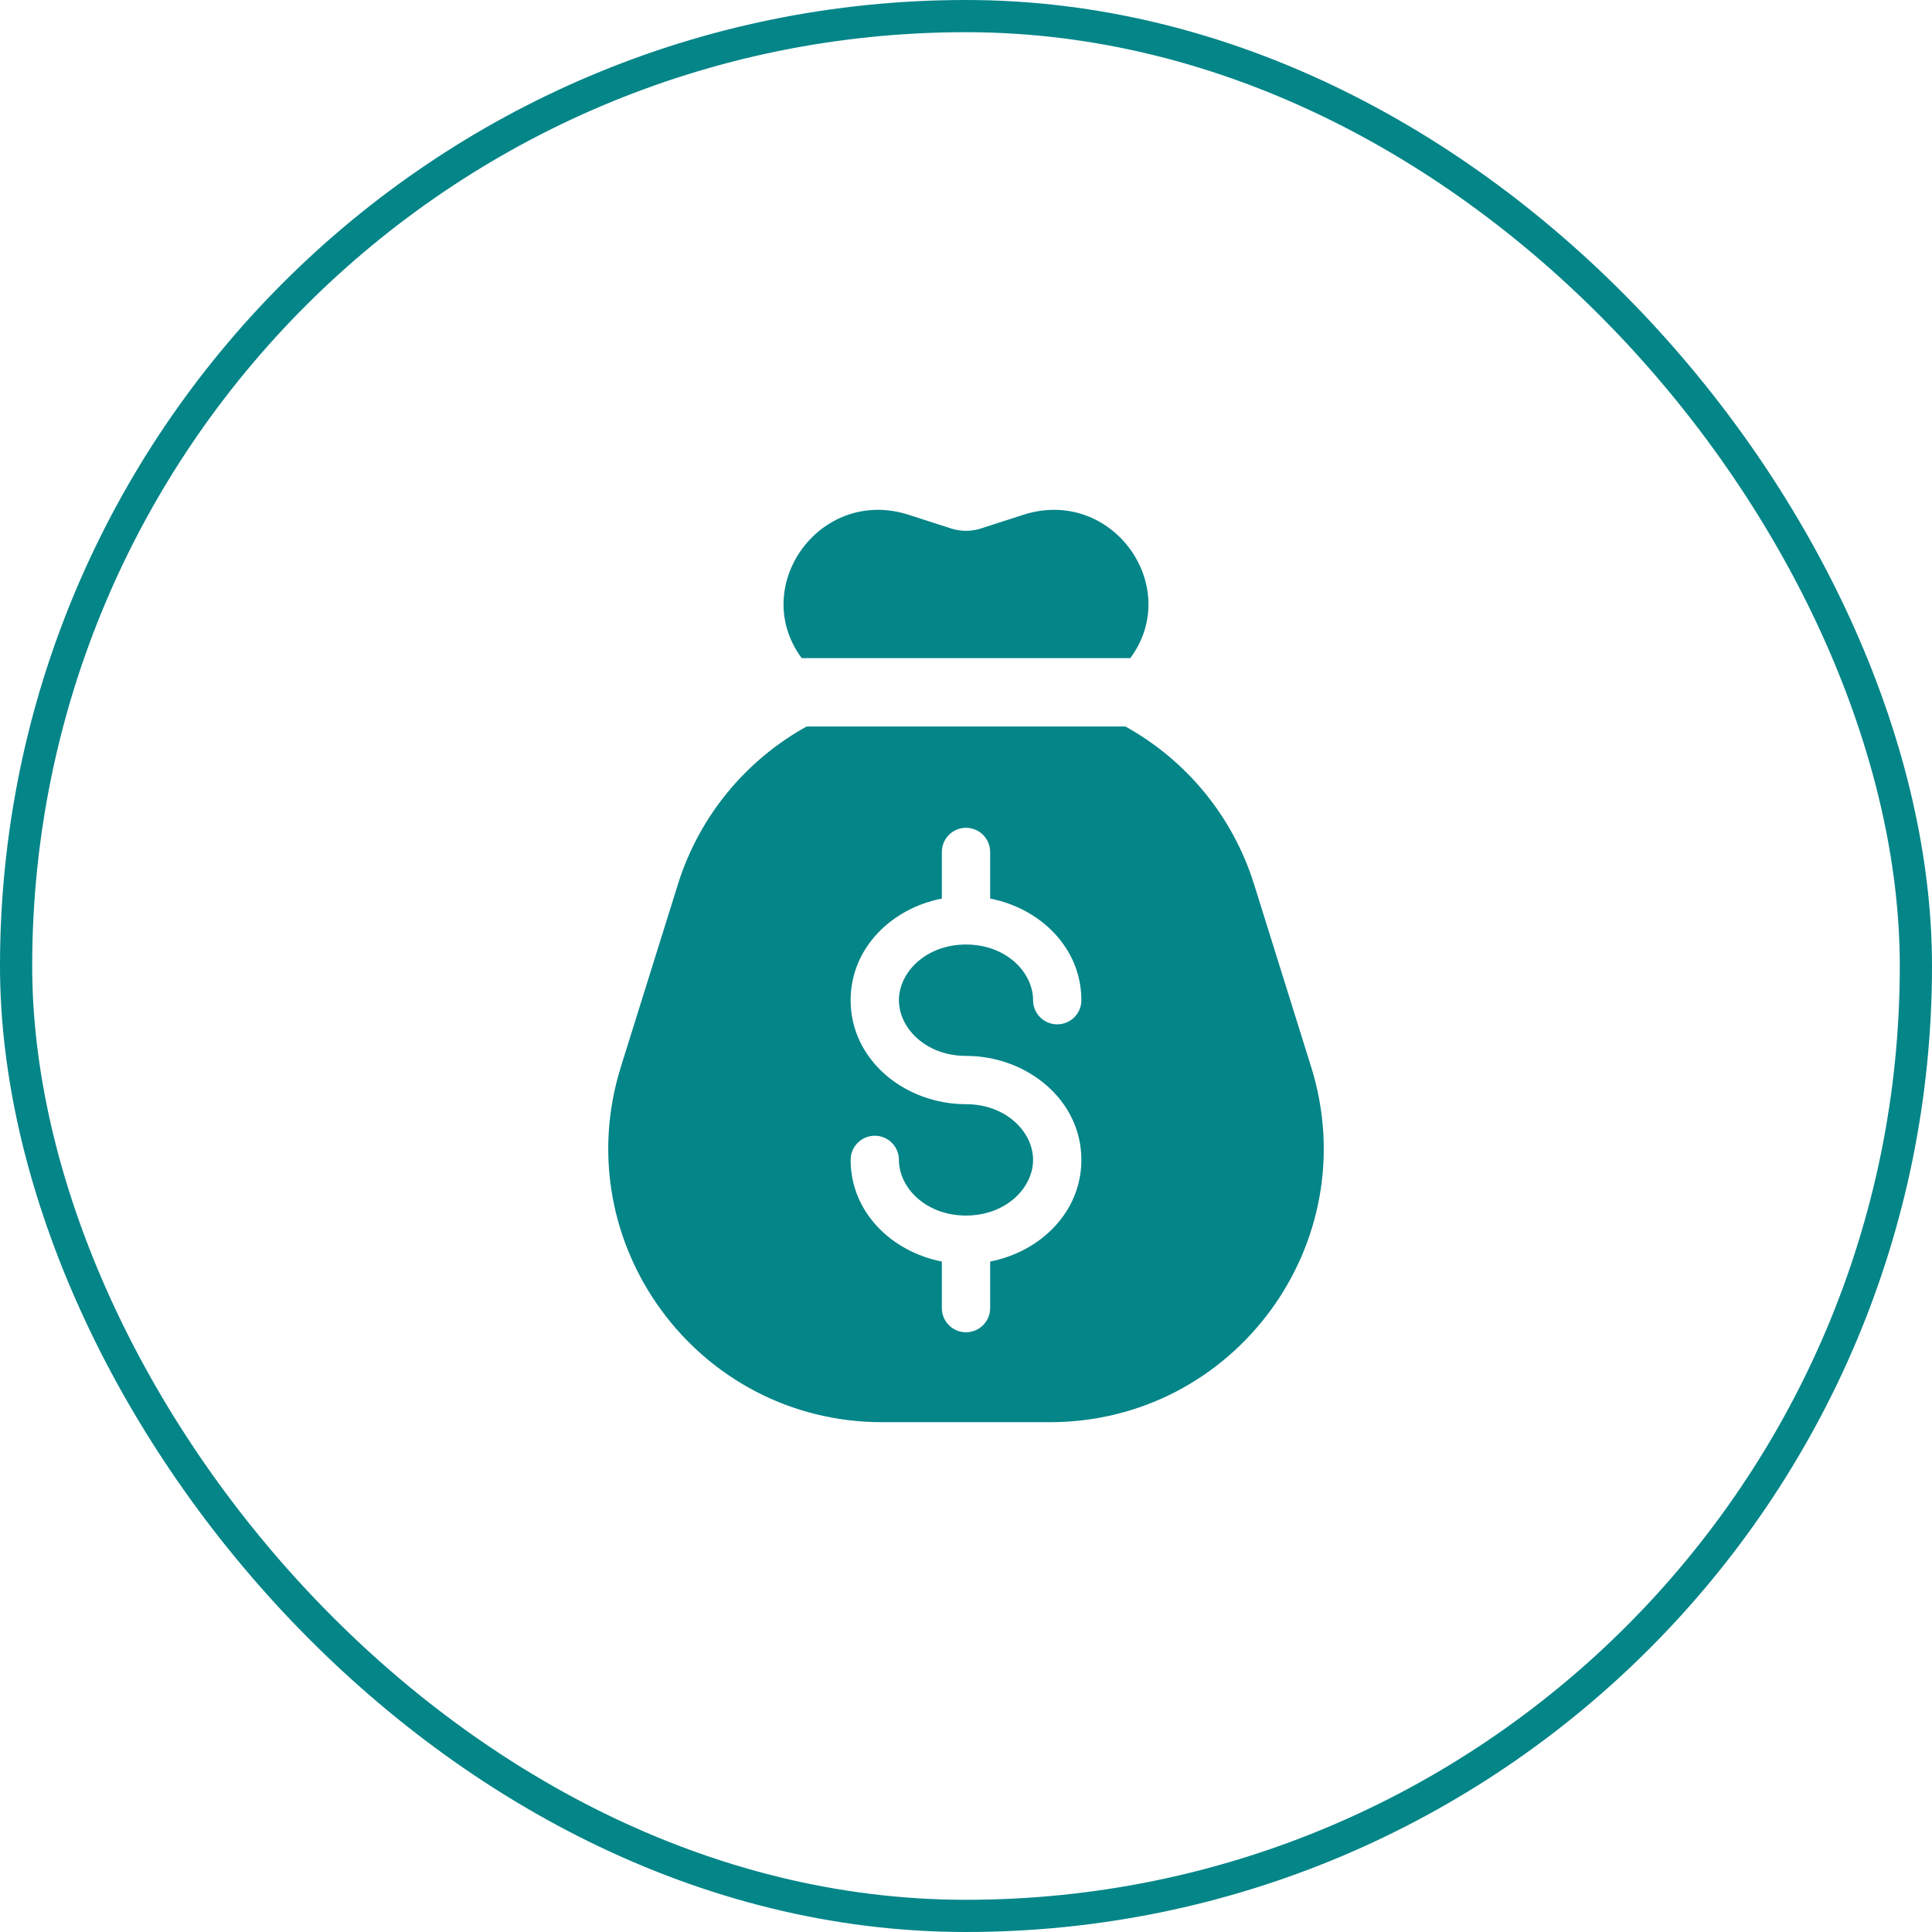
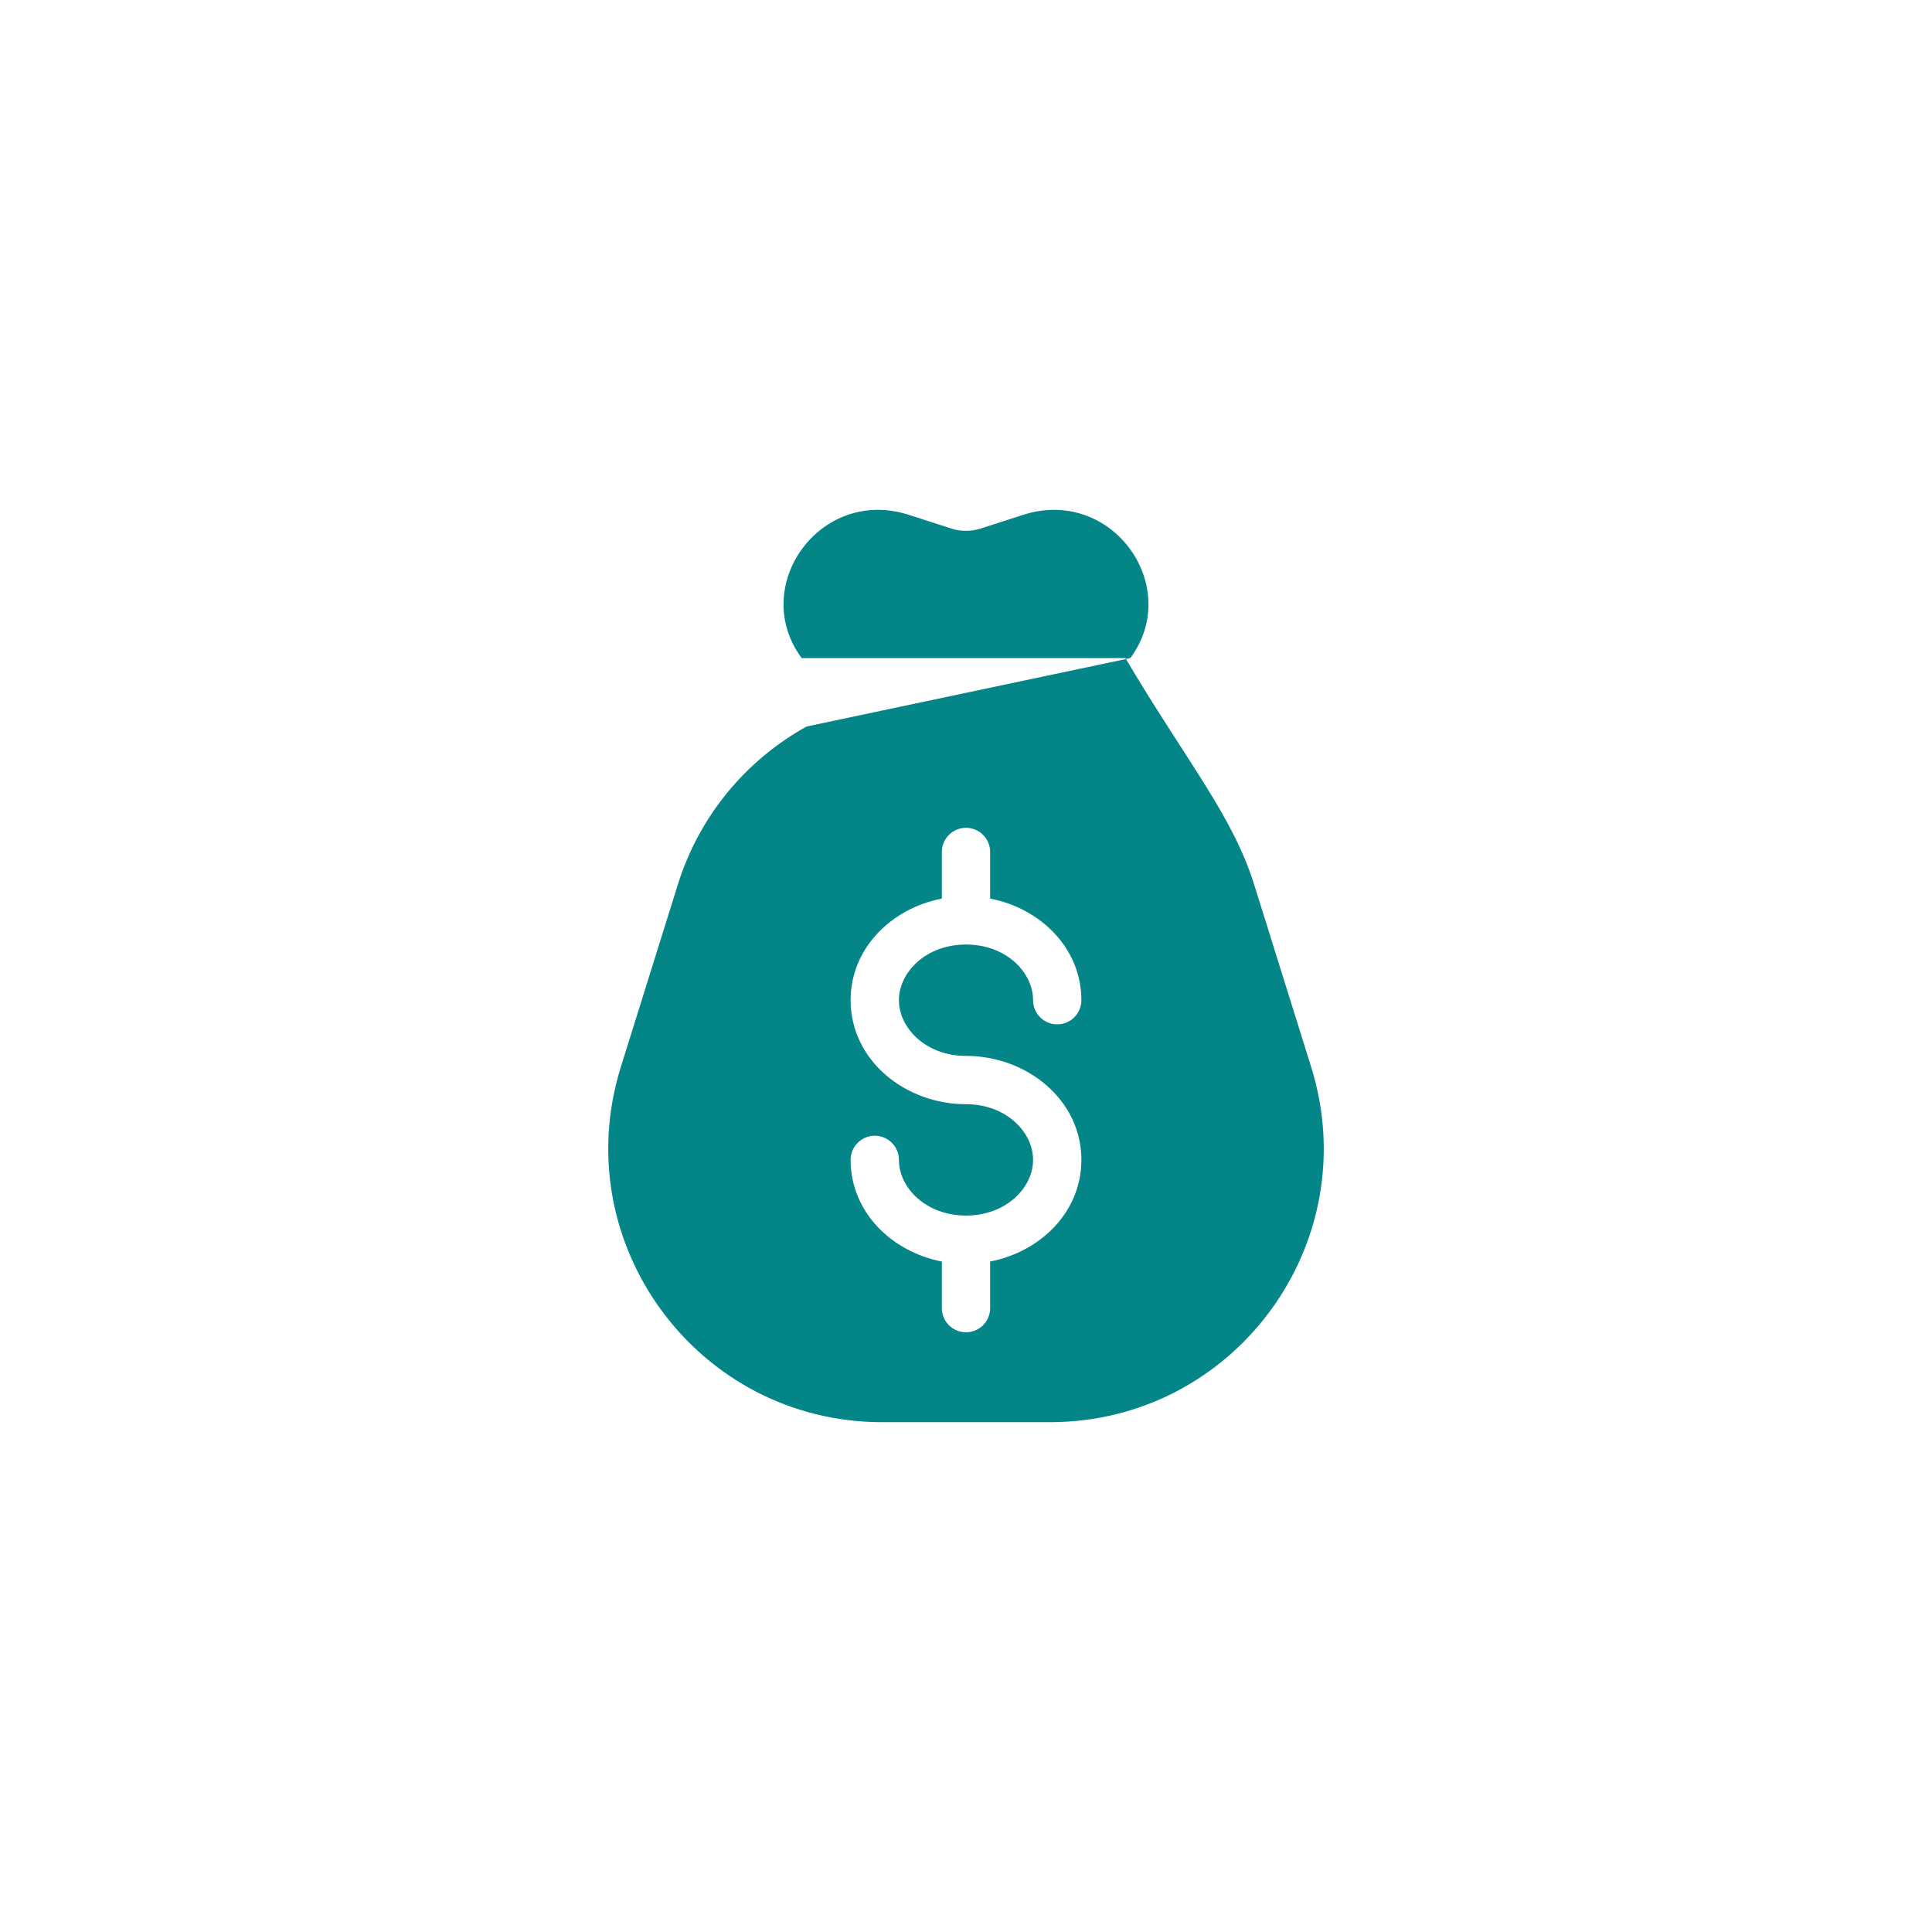
<svg xmlns="http://www.w3.org/2000/svg" width="60" height="60" viewBox="0 0 60 60" fill="none">
-   <path fill-rule="evenodd" clip-rule="evenodd" d="M35.103 20.438H24.897C23.25 18.213 25.469 15.1 28.225 15.989L29.54 16.413C29.839 16.509 30.162 16.509 30.461 16.413L31.775 15.989C34.531 15.1 36.75 18.213 35.103 20.438ZM25.05 22.562H34.95C36.819 23.597 38.279 25.325 38.947 27.465L40.718 33.131C42.429 38.605 38.34 44.167 32.605 44.167H27.395C21.661 44.167 17.572 38.605 19.282 33.131L21.053 27.465C21.721 25.325 23.182 23.597 25.05 22.562ZM30.75 26.458C30.75 26.044 30.414 25.708 30 25.708C29.586 25.708 29.25 26.044 29.25 26.458V27.906C27.689 28.209 26.417 29.442 26.417 31.062C26.417 32.937 28.118 34.292 30 34.292C31.248 34.292 32.083 35.157 32.083 36.021C32.083 36.885 31.248 37.75 30 37.75C28.752 37.75 27.917 36.885 27.917 36.021C27.917 35.607 27.581 35.271 27.167 35.271C26.753 35.271 26.417 35.607 26.417 36.021C26.417 37.642 27.689 38.874 29.25 39.178V40.625C29.25 41.039 29.586 41.375 30 41.375C30.414 41.375 30.75 41.039 30.75 40.625V39.178C32.311 38.874 33.583 37.642 33.583 36.021C33.583 34.147 31.882 32.792 30 32.792C28.752 32.792 27.917 31.927 27.917 31.062C27.917 30.198 28.752 29.333 30 29.333C31.248 29.333 32.083 30.198 32.083 31.062C32.083 31.477 32.419 31.812 32.833 31.812C33.248 31.812 33.583 31.477 33.583 31.062C33.583 29.442 32.311 28.209 30.75 27.906V26.458Z" fill="#048588" />
-   <rect x="0.5" y="0.5" width="59" height="59" rx="29.5" stroke="#048588" />
+   <path fill-rule="evenodd" clip-rule="evenodd" d="M35.103 20.438H24.897C23.25 18.213 25.469 15.1 28.225 15.989L29.54 16.413C29.839 16.509 30.162 16.509 30.461 16.413L31.775 15.989C34.531 15.1 36.75 18.213 35.103 20.438ZH34.95C36.819 23.597 38.279 25.325 38.947 27.465L40.718 33.131C42.429 38.605 38.34 44.167 32.605 44.167H27.395C21.661 44.167 17.572 38.605 19.282 33.131L21.053 27.465C21.721 25.325 23.182 23.597 25.05 22.562ZM30.75 26.458C30.75 26.044 30.414 25.708 30 25.708C29.586 25.708 29.25 26.044 29.25 26.458V27.906C27.689 28.209 26.417 29.442 26.417 31.062C26.417 32.937 28.118 34.292 30 34.292C31.248 34.292 32.083 35.157 32.083 36.021C32.083 36.885 31.248 37.75 30 37.75C28.752 37.75 27.917 36.885 27.917 36.021C27.917 35.607 27.581 35.271 27.167 35.271C26.753 35.271 26.417 35.607 26.417 36.021C26.417 37.642 27.689 38.874 29.25 39.178V40.625C29.25 41.039 29.586 41.375 30 41.375C30.414 41.375 30.75 41.039 30.75 40.625V39.178C32.311 38.874 33.583 37.642 33.583 36.021C33.583 34.147 31.882 32.792 30 32.792C28.752 32.792 27.917 31.927 27.917 31.062C27.917 30.198 28.752 29.333 30 29.333C31.248 29.333 32.083 30.198 32.083 31.062C32.083 31.477 32.419 31.812 32.833 31.812C33.248 31.812 33.583 31.477 33.583 31.062C33.583 29.442 32.311 28.209 30.75 27.906V26.458Z" fill="#048588" />
</svg>